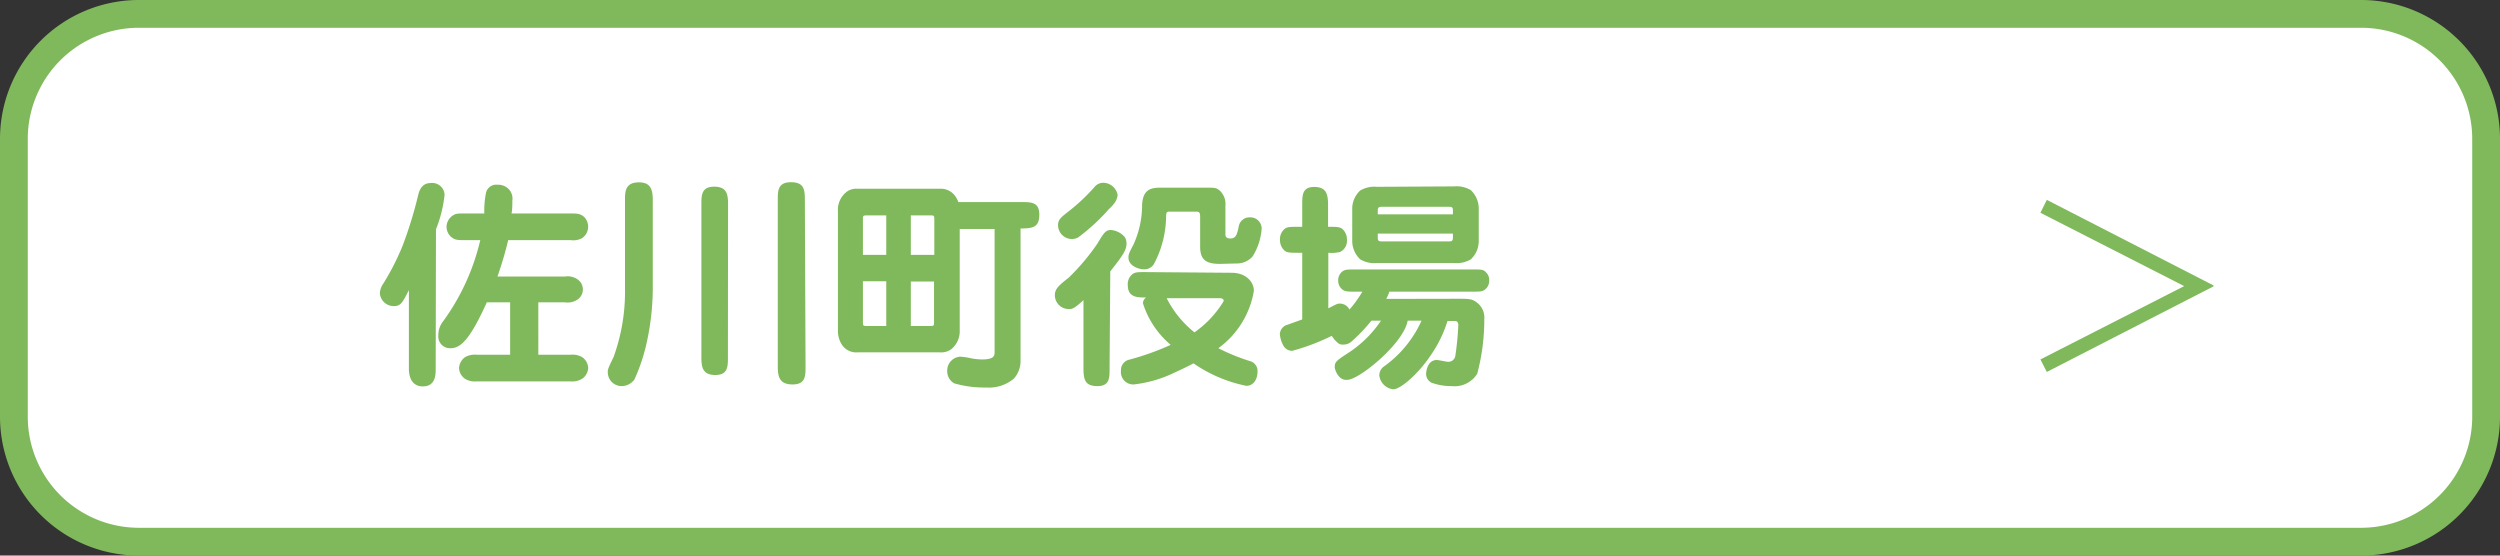
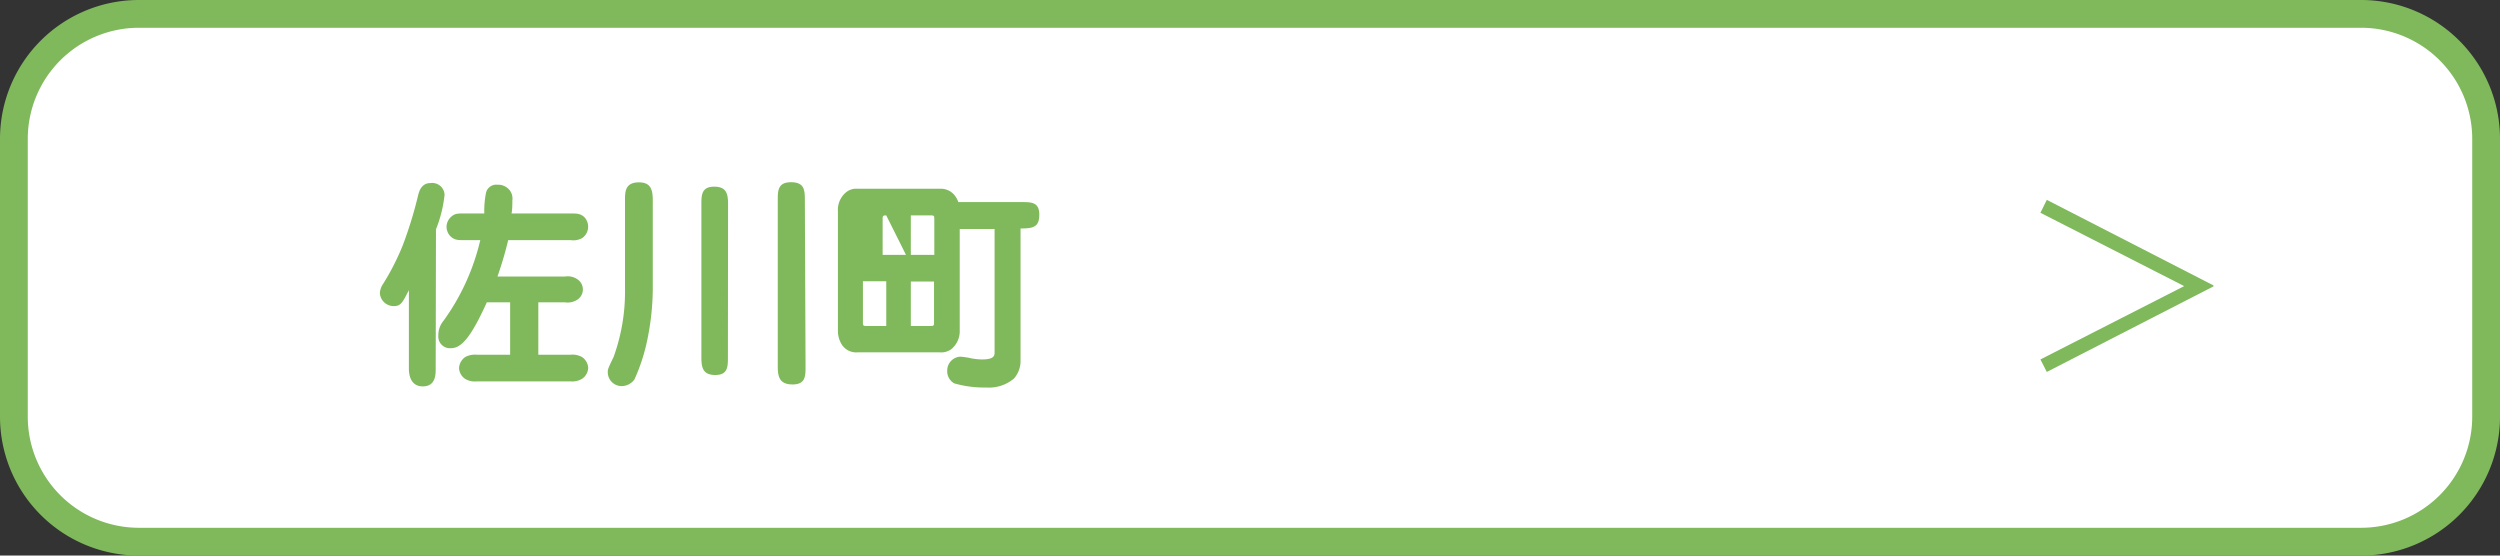
<svg xmlns="http://www.w3.org/2000/svg" width="180" height="40" viewBox="0 0 180 40">
  <rect x="0" y="0" width="180" height="40" fill="#333333" stroke="none" />
  <defs>
    <style>.cls-1{fill:#fff;}.cls-2{fill:#80b95c;}</style>
  </defs>
  <g id="レイヤー_2" data-name="レイヤー 2">
    <g id="デザイン">
      <rect class="cls-1" x="1" y="1" width="178" height="38" rx="9" />
      <path class="cls-2" d="M170,2a8,8,0,0,1,8,8V30a8,8,0,0,1-8,8H10a8,8,0,0,1-8-8V10a8,8,0,0,1,8-8H170m0-2H10A10,10,0,0,0,0,10V30A10,10,0,0,0,10,40H170a10,10,0,0,0,10-10V10A10,10,0,0,0,170,0Z" />
      <path class="cls-2" d="M31.37,26.54c0,.43,0,1.28-.93,1.28s-1-.94-1-1.26V20.89c-.47.93-.6,1.15-1.09,1.15a1,1,0,0,1-1-.94,1.33,1.33,0,0,1,.24-.67A17.74,17.74,0,0,0,29,17.66,29.79,29.79,0,0,0,30.12,14c.19-.74.62-.82.89-.82a.89.89,0,0,1,1,.84,9.24,9.24,0,0,1-.62,2.49Zm7.39-1h2.31a1.42,1.42,0,0,1,.84.17,1,1,0,0,1,.44.79,1,1,0,0,1-.45.78,1.38,1.38,0,0,1-.83.18H34.33a1.37,1.37,0,0,1-.84-.18,1,1,0,0,1-.44-.78,1.05,1.05,0,0,1,.44-.79,1.48,1.48,0,0,1,.84-.17h2.4V21.77H35.05c-1.12,2.47-1.81,3.3-2.58,3.3a.84.84,0,0,1-.91-.91,1.61,1.61,0,0,1,.37-1.06,16.16,16.16,0,0,0,2.65-5.81H33.45c-.48,0-.71,0-1-.26a1,1,0,0,1-.3-.7,1,1,0,0,1,.46-.82c.21-.14.38-.14.82-.14h1.44A6.44,6.44,0,0,1,35,13.85a.76.76,0,0,1,.82-.55,1.06,1.06,0,0,1,.91.44,1,1,0,0,1,.16.7c0,.26,0,.67-.06.93h4.23c.49,0,.7,0,1,.25a1,1,0,0,1-.14,1.52,1.3,1.3,0,0,1-.83.15h-4.5c-.31,1.29-.61,2.14-.77,2.62h4.87a1.21,1.21,0,0,1,1,.29.88.88,0,0,1-.14,1.39,1.29,1.29,0,0,1-.86.18H38.76Z" />
      <path class="cls-2" d="M47,20.87a18.66,18.66,0,0,1-.45,3.86,13.27,13.27,0,0,1-.87,2.59,1.15,1.15,0,0,1-.92.48,1,1,0,0,1-1-1c0-.19,0-.24.42-1.1A13.8,13.8,0,0,0,45,20.78V14.41c0-.59,0-1.28,1-1.28.79,0,1,.43,1,1.28Zm5.41,4.85c0,.68,0,1.28-.91,1.28s-1-.56-1-1.28v-11c0-.65,0-1.28.92-1.28s1,.56,1,1.28ZM58,26.4c0,.67,0,1.28-.93,1.28S56,27.15,56,26.4v-12c0-.66,0-1.28.95-1.28s1,.54,1,1.28Z" />
-       <path class="cls-2" d="M73.48,25.93A1.9,1.9,0,0,1,73,27.26a2.79,2.79,0,0,1-2,.64,7.73,7.73,0,0,1-2.3-.3,1,1,0,0,1-.5-.92,1,1,0,0,1,.93-1,4.74,4.74,0,0,1,.8.12,4.52,4.52,0,0,0,.77.08c.91,0,.91-.29.91-.55V16.49H69.1v7.27a1.68,1.68,0,0,1-.58,1.36,1.22,1.22,0,0,1-.85.25H61.73a1.23,1.23,0,0,1-1.12-.56,1.83,1.83,0,0,1-.28-1V15.22a1.64,1.64,0,0,1,.57-1.36,1.14,1.14,0,0,1,.83-.27h5.94a1.27,1.27,0,0,1,1.12.55,1.56,1.56,0,0,1,.21.41h4.55c.7,0,1.28,0,1.28.9s-.43,1-1.35,1ZM63.81,15.51H62.39c-.16,0-.26,0-.26.19v2.65h1.68Zm-1.68,4.74v2.88c0,.31,0,.34.26.34h1.42V20.25Zm5.14-1.9v-2.5c0-.31,0-.34-.25-.34H65.58v2.84Zm-1.69,5.12H67c.16,0,.25,0,.25-.2v-3H65.58Z" />
-       <path class="cls-2" d="M79.89,26.52c0,.71,0,1.28-.88,1.28s-1-.46-1-1.28V21.61c-.66.61-.82.64-1,.64a1,1,0,0,1-1.06-1c0-.46.31-.72,1-1.26A16.06,16.06,0,0,0,79,17.56c.49-.82.61-1,1-1a1.48,1.48,0,0,1,1,.53,1,1,0,0,1,.11.45c0,.51-.38,1-1.17,2Zm0-11.52a14.13,14.13,0,0,1-2.27,2.1,1,1,0,0,1-.44.11,1,1,0,0,1-1-1c0-.4.21-.56.77-1a13.7,13.7,0,0,0,1.84-1.73.82.82,0,0,1,.68-.32,1.07,1.07,0,0,1,1,.88C80.42,14.38,80.33,14.57,79.91,15Zm8.79,4.64c1,0,1.6.63,1.6,1.3a6.39,6.39,0,0,1-2.56,4.13A14.22,14.22,0,0,0,90,26a.73.73,0,0,1,.54.78c0,.46-.24,1-.81,1a10.26,10.26,0,0,1-3.8-1.62c-.17.1-.65.34-1.39.68a9,9,0,0,1-2.91.84.89.89,0,0,1-.92-1,.76.76,0,0,1,.58-.78,19,19,0,0,0,3-1.07,6.44,6.44,0,0,1-2-3,.56.56,0,0,1,.22-.41c-.62,0-1.31,0-1.31-.9a.9.9,0,0,1,.24-.69c.22-.24.43-.24,1-.24ZM87.83,19c-1,0-1.42-.3-1.42-1.25V15.69c0-.29,0-.45-.26-.45H84.22c-.16,0-.26,0-.26.32A7.46,7.46,0,0,1,83.09,19a.81.81,0,0,1-.75.39c-.32,0-1.09-.23-1.09-.84,0-.19,0-.27.36-.94a6.84,6.84,0,0,0,.62-2.85c.06-1.06.54-1.25,1.33-1.25h3.2c.72,0,.8,0,1.06.21a1.32,1.32,0,0,1,.41,1.1v2c0,.16,0,.35.37.35s.47-.26.59-.87a.78.78,0,0,1,.8-.65.81.81,0,0,1,.85.81,4.36,4.36,0,0,1-.65,2,1.5,1.5,0,0,1-1.11.51ZM84,21.47A7.46,7.46,0,0,0,86,23.93a7.4,7.4,0,0,0,2.11-2.26c0-.17-.18-.2-.29-.2Z" />
-       <path class="cls-2" d="M105,21.51c.74,0,1,0,1.36.29a1.36,1.36,0,0,1,.51,1.17,15.12,15.12,0,0,1-.51,3.94,1.92,1.92,0,0,1-1.83.89,4.09,4.09,0,0,1-1.47-.25.71.71,0,0,1-.38-.63c0-.2.11-1,.77-1,.12,0,.7.13.81.13a.51.51,0,0,0,.52-.4A21.89,21.89,0,0,0,105,23.4c0-.17-.08-.29-.25-.29h-.53A9,9,0,0,1,103,25.6c-.84,1.26-2.14,2.43-2.69,2.43a1.14,1.14,0,0,1-1-1,.79.79,0,0,1,.3-.62,8.17,8.17,0,0,0,2.74-3.32h-1c-.27,1.62-3.49,4.26-4.35,4.26a.69.69,0,0,1-.56-.21,1.37,1.37,0,0,1-.34-.68c0-.42.1-.48,1.14-1.16a8.26,8.26,0,0,0,2.19-2.21h-.69a11.76,11.76,0,0,1-1.41,1.48.87.87,0,0,1-.59.24c-.25,0-.32,0-.64-.34a2.17,2.17,0,0,1-.21-.29,15.7,15.7,0,0,1-2.85,1.08.72.72,0,0,1-.65-.4,2.1,2.1,0,0,1-.24-.8.74.74,0,0,1,.41-.63L93.76,23V18.2h-.31c-.51,0-.75,0-.93-.13a1,1,0,0,1-.36-.8.94.94,0,0,1,.36-.81c.18-.13.44-.13.93-.13h.31V14.74c0-.68,0-1.28.86-1.28s1,.5,1,1.28v1.59c.58,0,.8,0,1,.13a1,1,0,0,1,.36.81.89.89,0,0,1-.49.87,2.62,2.62,0,0,1-.85.06v4c.66-.34.66-.34.83-.34a.76.76,0,0,1,.69.43A8.43,8.43,0,0,0,98.09,21h-.46c-.66,0-.83,0-1.06-.23a.79.79,0,0,1-.22-.57.8.8,0,0,1,.35-.69c.18-.11.4-.11.93-.11H106c.66,0,.82,0,1,.22a.72.72,0,0,1,.22.58.77.77,0,0,1-.35.68c-.17.12-.4.12-.91.12h-5.92a4,4,0,0,1-.23.52Zm-.3-8.09a2,2,0,0,1,1.2.27,1.84,1.84,0,0,1,.57,1.29v2.4a1.79,1.79,0,0,1-.57,1.29,2,2,0,0,1-1.2.27H99.13a2,2,0,0,1-1.2-.27,1.84,1.84,0,0,1-.57-1.29V15a1.79,1.79,0,0,1,.57-1.28,2,2,0,0,1,1.2-.27Zm-.09,1.72c0-.22-.08-.25-.3-.25h-4.8c-.16,0-.31,0-.31.25v.29h5.41Zm-5.41,1.68v.31c0,.22.08.25.31.25h4.8c.16,0,.3,0,.3-.25v-.31Z" />
+       <path class="cls-2" d="M73.48,25.93A1.9,1.9,0,0,1,73,27.26a2.79,2.79,0,0,1-2,.64,7.73,7.73,0,0,1-2.3-.3,1,1,0,0,1-.5-.92,1,1,0,0,1,.93-1,4.74,4.74,0,0,1,.8.12,4.52,4.52,0,0,0,.77.08c.91,0,.91-.29.91-.55V16.49H69.1v7.27a1.68,1.68,0,0,1-.58,1.36,1.22,1.22,0,0,1-.85.25H61.73a1.23,1.23,0,0,1-1.12-.56,1.83,1.83,0,0,1-.28-1V15.22a1.64,1.64,0,0,1,.57-1.36,1.14,1.14,0,0,1,.83-.27h5.94a1.27,1.27,0,0,1,1.12.55,1.56,1.56,0,0,1,.21.41h4.55c.7,0,1.28,0,1.28.9s-.43,1-1.35,1ZM63.81,15.51c-.16,0-.26,0-.26.19v2.65h1.68Zm-1.68,4.74v2.88c0,.31,0,.34.26.34h1.42V20.25Zm5.14-1.9v-2.5c0-.31,0-.34-.25-.34H65.58v2.84Zm-1.69,5.12H67c.16,0,.25,0,.25-.2v-3H65.58Z" />
      <path class="cls-2" d="M147.37,14.39l12,6.16v.07l-12,6.16-.46-.9,10.35-5.28v0l-10.35-5.28Z" />
    </g>
  </g>
</svg>